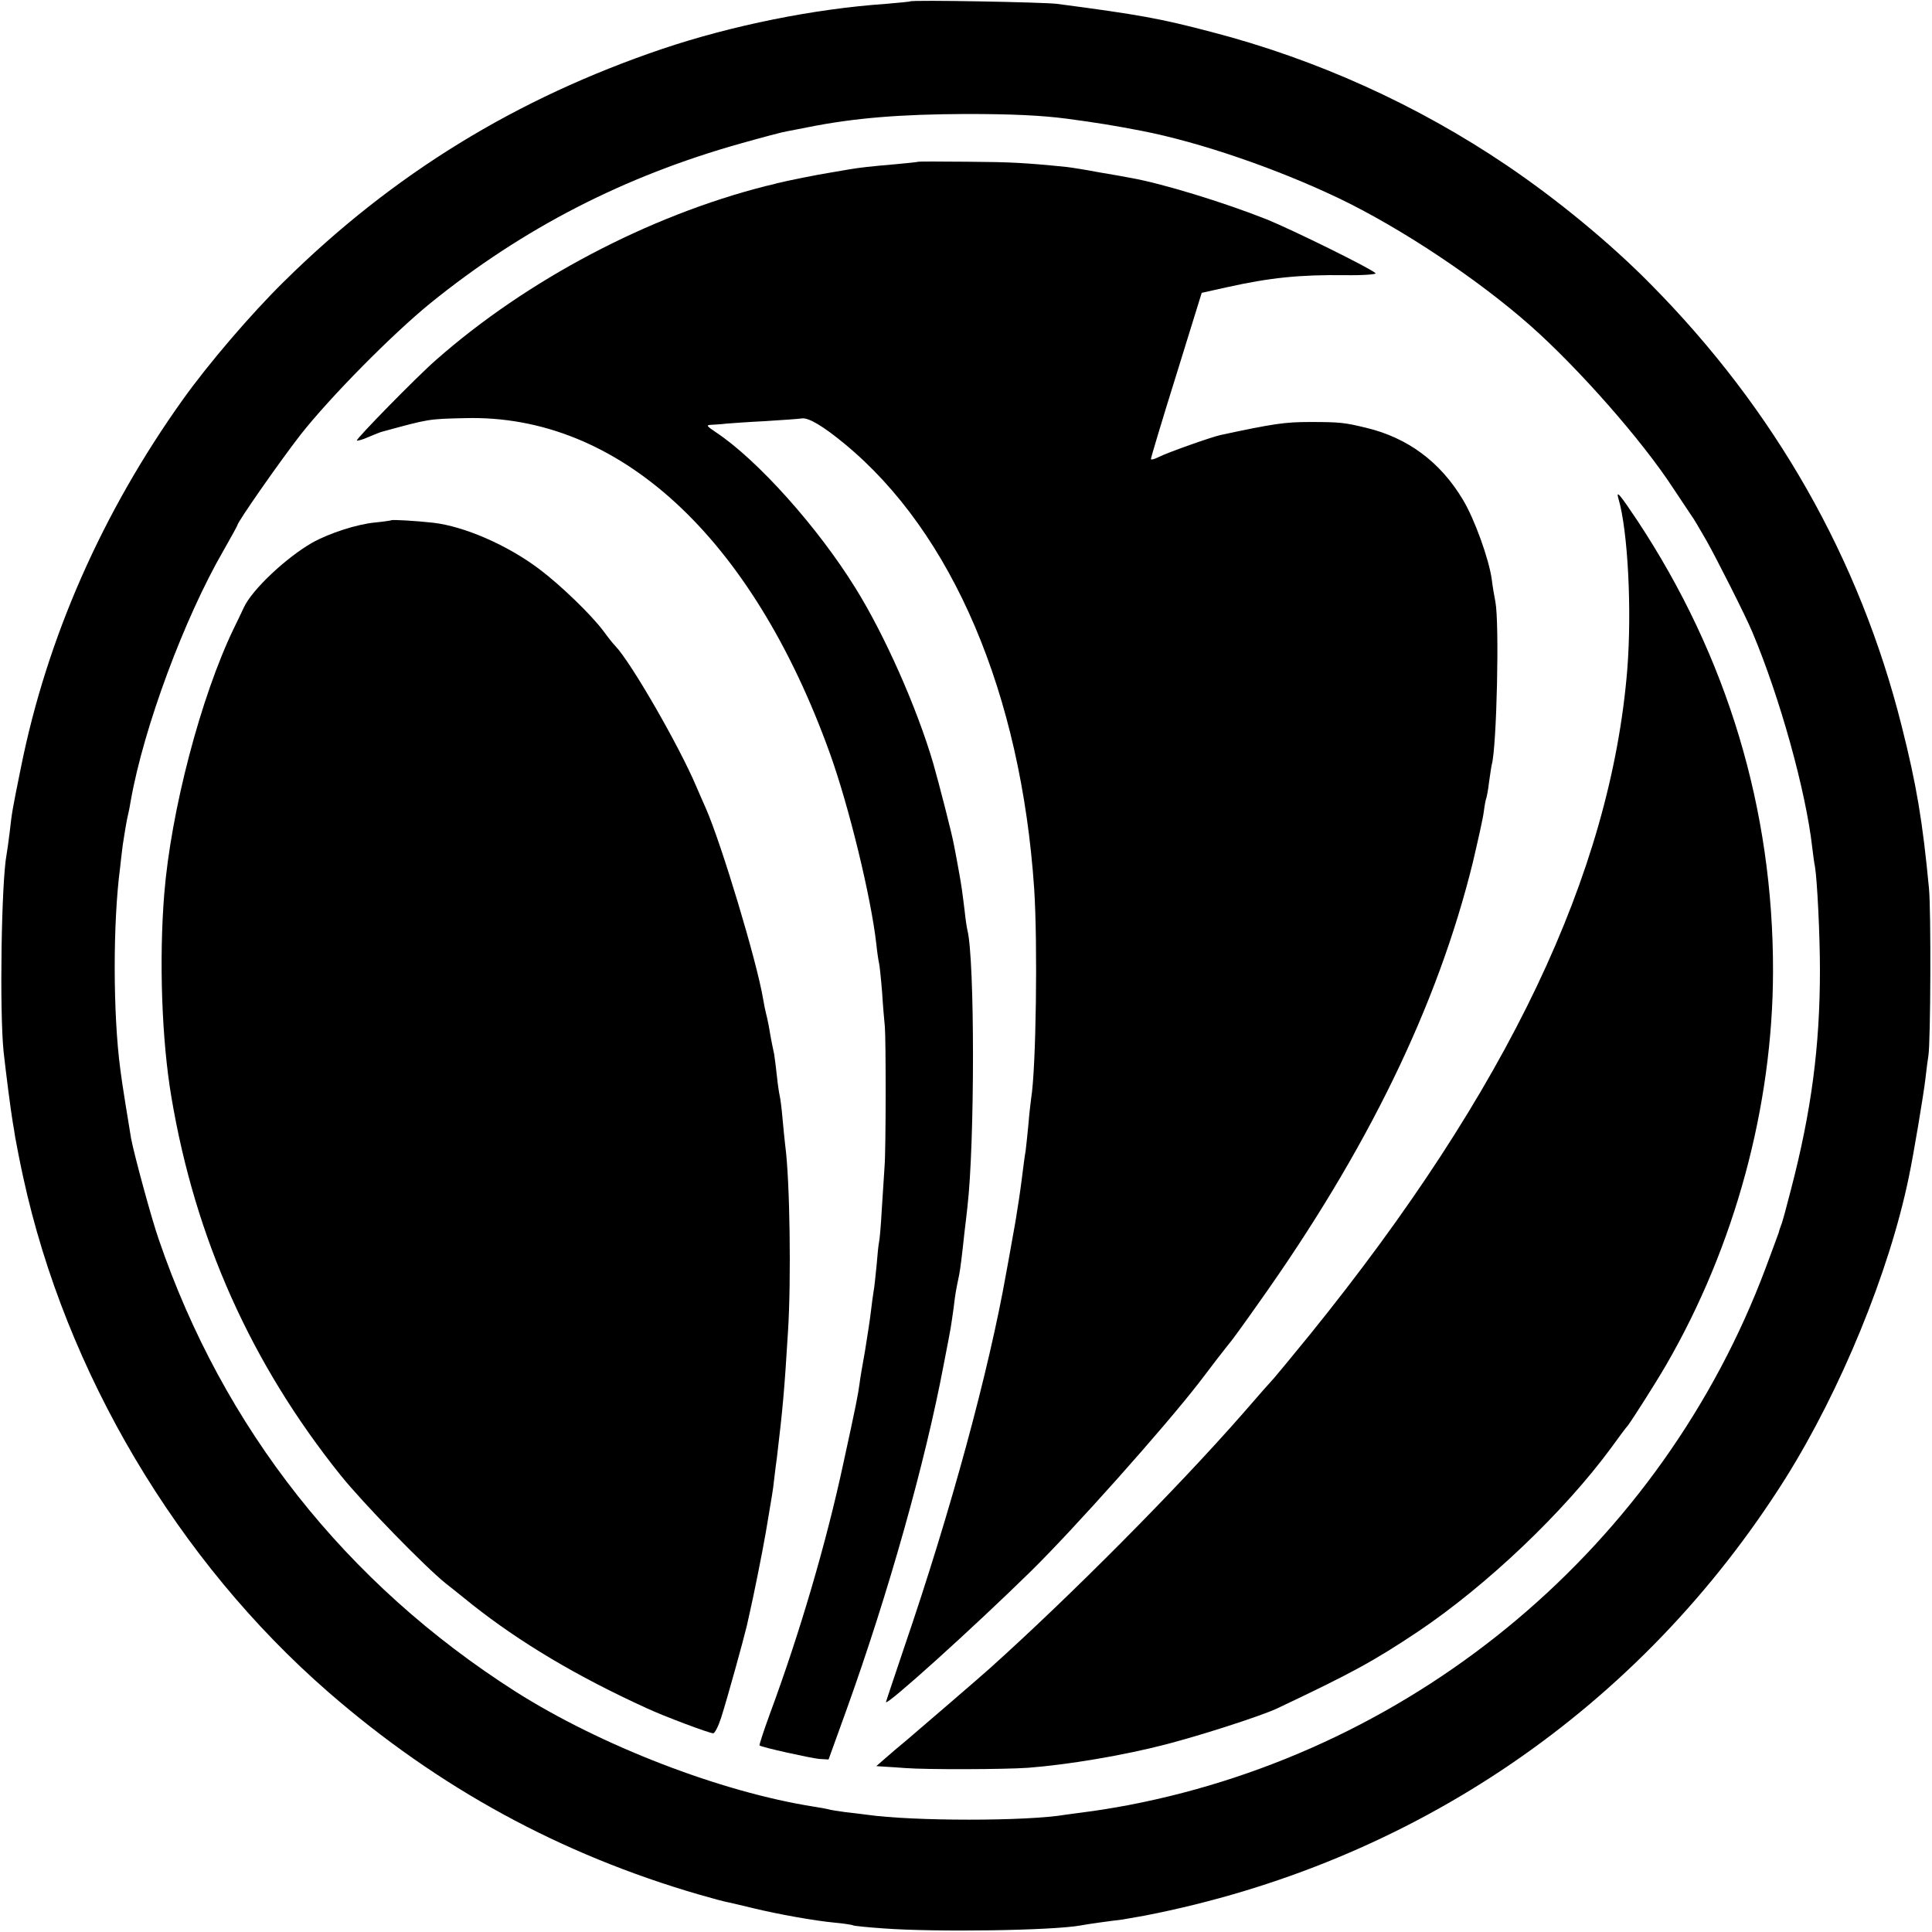
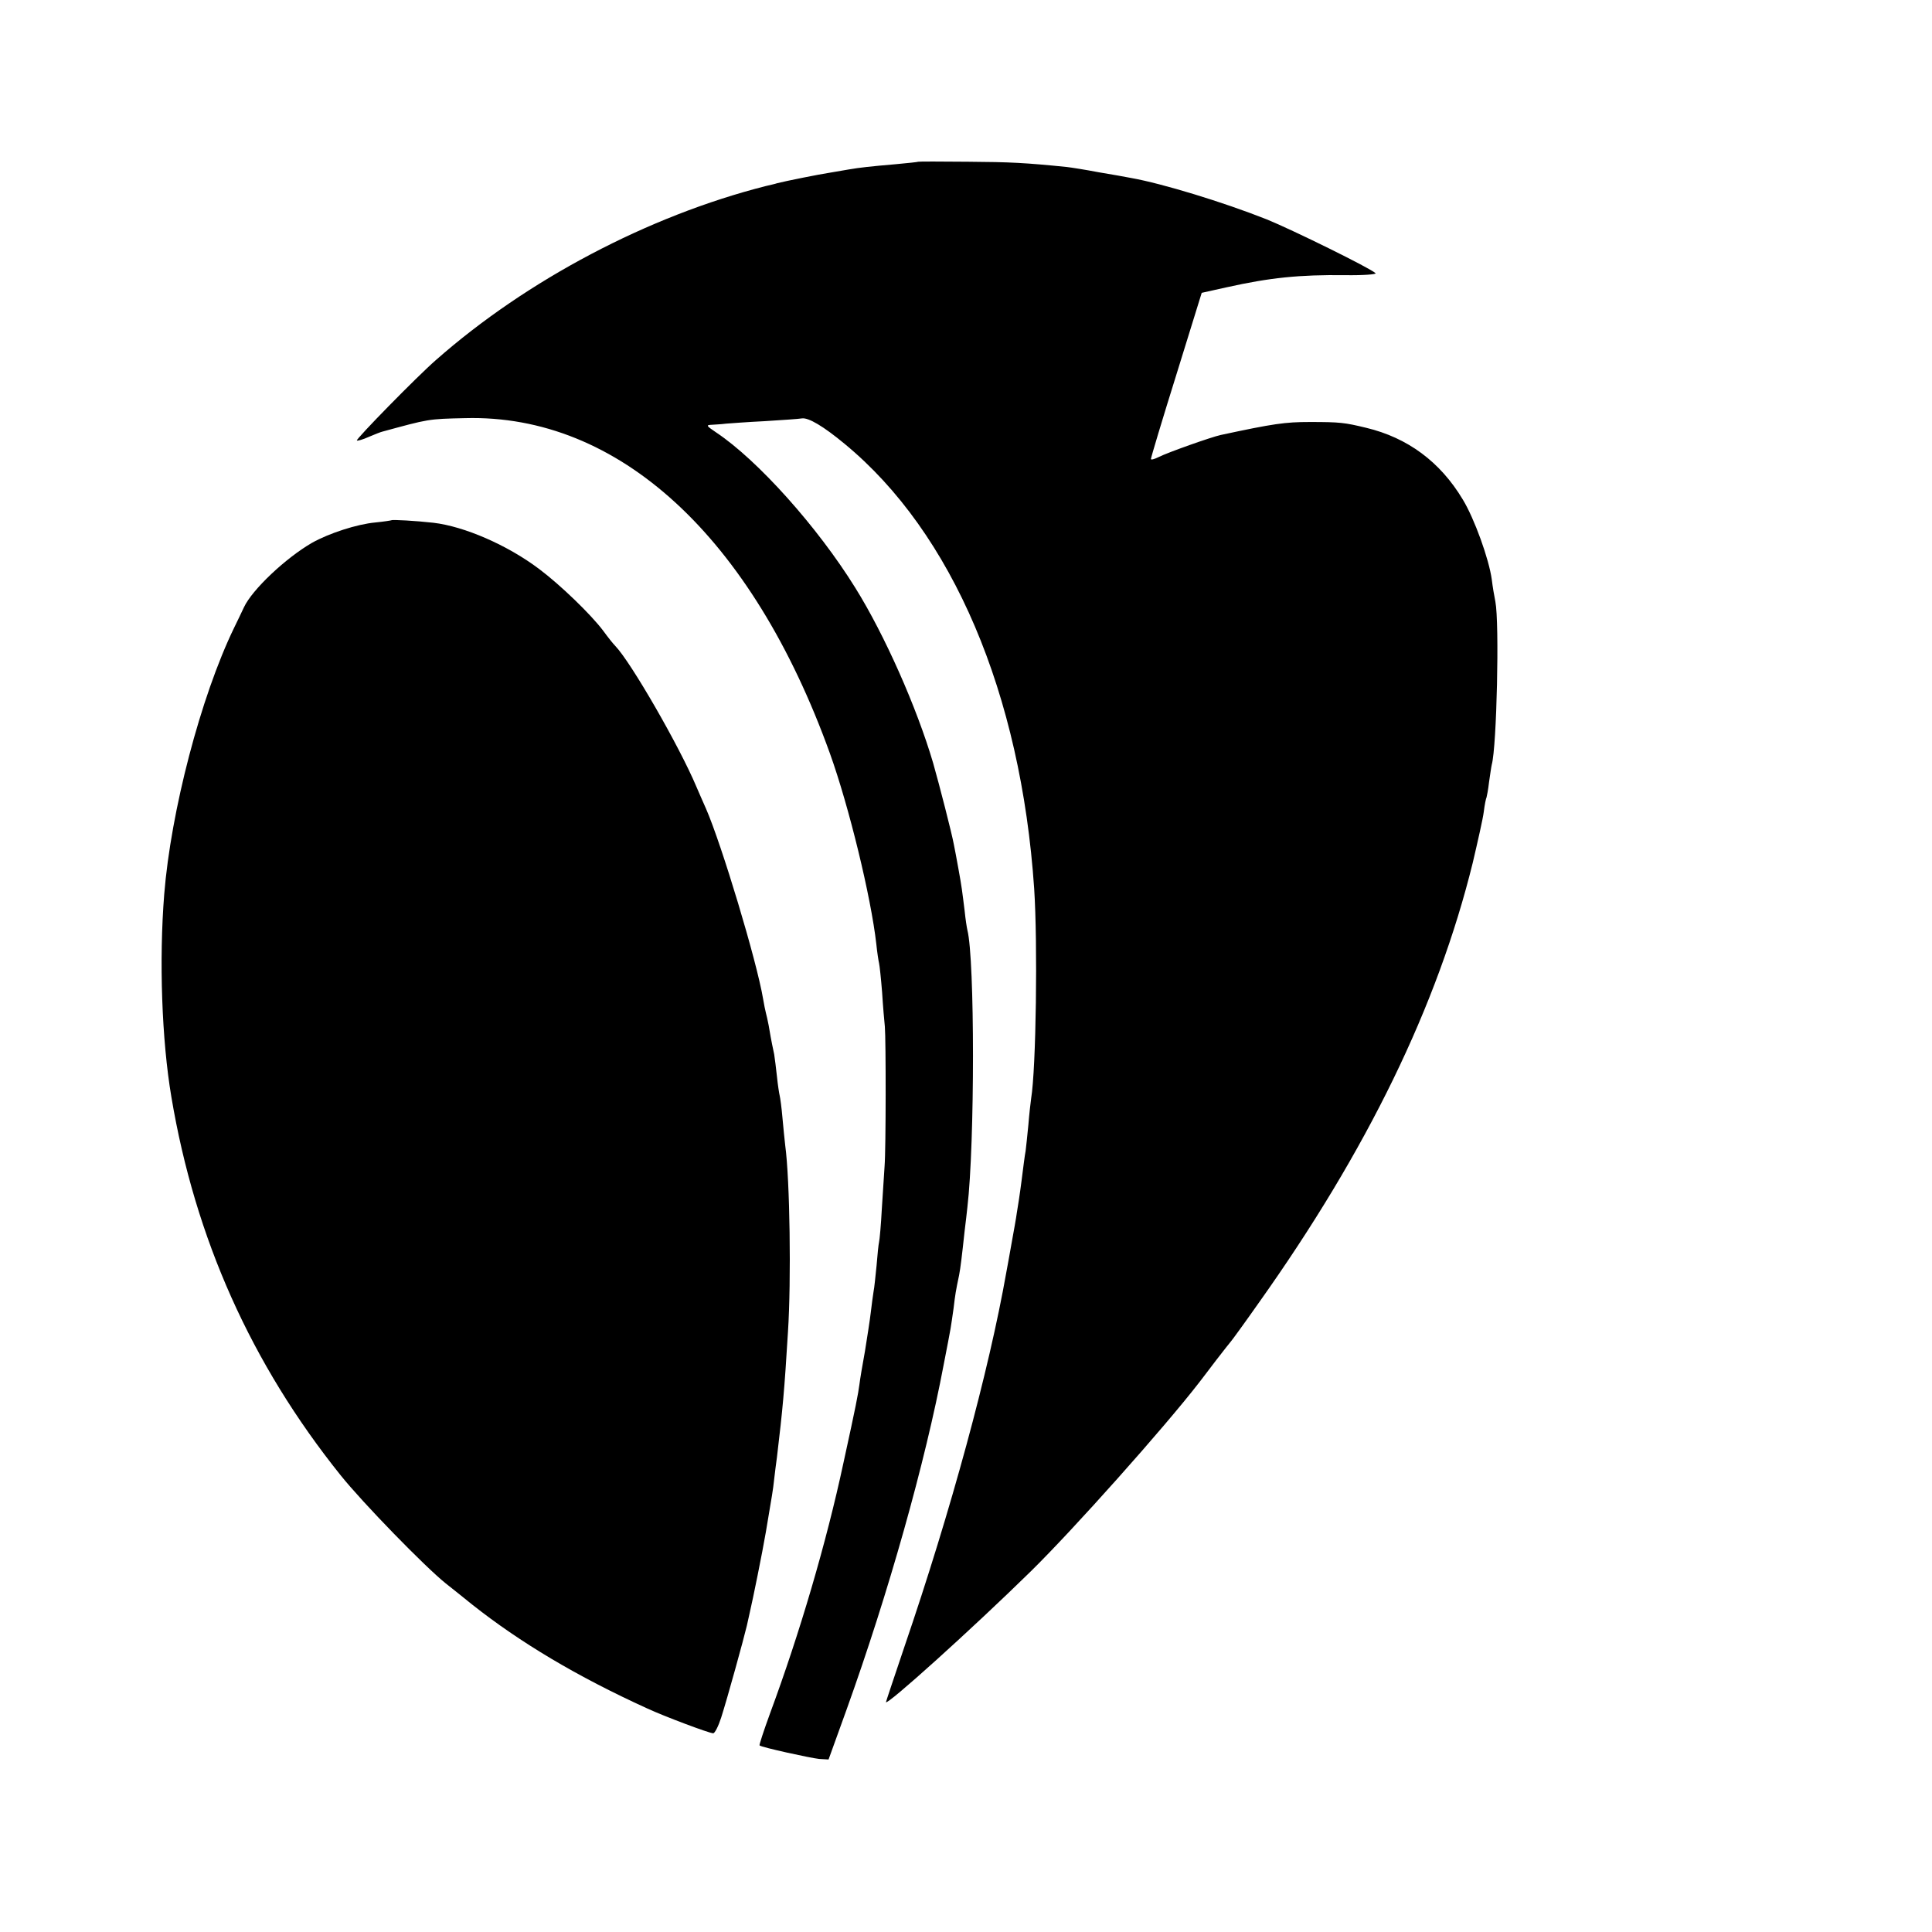
<svg xmlns="http://www.w3.org/2000/svg" version="1.0" width="700pt" height="700pt" viewBox="0 0 700 700" preserveAspectRatio="xMidYMid meet">
  <g transform="translate(0,700) scale(0.1,-0.1)" fill="#000000" stroke="none">
-     <path d="M3298 6995 c-1 -1 -41 -5 -88 -9 -261 -18 -557 -78 -810 -163 -531 -180 -976 -453 -1371 -843 -120 -118 -273 -297 -366 -427 -293 -410 -493 -865 -587 -1333 -31 -153 -33 -163 -41 -236 -4 -33 -9 -68 -11 -79 -19 -99 -26 -567 -11 -715 9 -81 25 -206 33 -255 3 -16 7 -41 9 -55 4 -23 18 -95 29 -145 154 -708 559 -1390 1106 -1866 399 -347 841 -588 1345 -734 45 -13 93 -26 106 -28 13 -3 53 -12 89 -21 91 -22 220 -45 293 -52 34 -3 65 -8 68 -10 3 -2 53 -7 110 -11 188 -14 614 -8 716 11 19 4 113 17 149 21 11 2 47 8 80 14 974 189 1799 752 2324 1586 199 318 375 745 446 1090 17 80 54 302 60 355 4 36 9 74 11 85 8 48 10 528 2 607 -23 243 -45 374 -99 588 -152 605 -459 1146 -911 1602 -147 149 -338 306 -520 429 -324 219 -688 384 -1069 483 -186 49 -264 63 -560 102 -47 6 -526 15 -532 9z m567 -425 c112 -15 172 -25 271 -44 211 -41 487 -136 712 -243 228 -109 507 -295 697 -463 174 -154 405 -416 518 -590 31 -47 60 -90 64 -96 4 -5 14 -21 21 -33 8 -13 23 -40 35 -60 35 -62 142 -273 166 -331 100 -237 194 -576 217 -780 3 -25 7 -56 10 -70 8 -48 18 -246 18 -375 0 -276 -31 -511 -105 -795 -16 -63 -32 -122 -36 -130 -3 -8 -7 -19 -8 -25 -2 -5 -23 -64 -48 -130 -376 -1002 -1256 -1743 -2307 -1945 -58 -11 -128 -22 -155 -25 -28 -4 -61 -8 -74 -10 -140 -24 -552 -24 -721 0 -14 2 -47 6 -75 9 -27 4 -57 8 -65 11 -8 2 -31 6 -50 9 -338 53 -773 221 -1082 417 -615 392 -1059 954 -1293 1639 -26 74 -89 307 -100 365 -8 48 -34 206 -39 250 -27 202 -27 533 -1 730 2 22 7 60 10 85 4 25 10 65 15 90 6 25 12 56 14 70 47 265 194 660 335 904 28 49 51 91 51 93 0 11 155 233 229 328 107 136 332 364 471 477 336 272 703 460 1123 578 78 22 153 42 167 44 14 3 48 9 77 15 170 34 335 47 573 48 168 0 272 -5 365 -17z" />
    <path d="M3327 6414 c-1 -1 -38 -5 -82 -9 -93 -8 -129 -12 -170 -19 -16 -3 -48 -8 -70 -12 -34 -5 -159 -30 -190 -38 -5 -2 -23 -6 -40 -10 -426 -108 -867 -341 -1195 -630 -69 -60 -292 -288 -287 -292 2 -2 21 3 43 13 21 9 44 18 49 19 169 46 165 46 300 49 556 15 1039 -429 1322 -1215 69 -192 149 -521 168 -690 3 -30 8 -62 10 -70 2 -8 7 -55 11 -105 3 -49 8 -106 10 -125 4 -47 4 -442 -1 -505 -2 -27 -6 -97 -10 -155 -3 -58 -8 -112 -10 -120 -2 -8 -6 -46 -9 -85 -4 -38 -8 -81 -11 -95 -2 -14 -7 -47 -10 -75 -3 -27 -13 -90 -21 -140 -9 -49 -18 -103 -20 -120 -5 -37 -12 -75 -58 -285 -62 -290 -159 -619 -266 -908 -23 -63 -40 -115 -38 -116 7 -7 186 -46 216 -49 l34 -2 65 180 c152 423 285 895 352 1250 12 61 23 119 25 131 2 12 7 45 11 74 6 51 8 63 20 120 5 26 10 67 20 160 4 30 8 69 10 86 27 230 27 899 0 1004 -2 8 -7 40 -10 70 -9 72 -10 84 -23 155 -6 33 -13 71 -16 85 -7 39 -53 218 -75 295 -59 201 -176 465 -282 635 -137 221 -354 463 -504 563 -37 25 -38 27 -15 28 14 1 36 2 50 4 14 1 77 6 140 9 63 4 124 8 135 10 24 4 79 -29 155 -92 391 -322 639 -905 687 -1612 13 -199 7 -650 -11 -760 -2 -14 -7 -57 -10 -95 -4 -39 -8 -81 -10 -95 -3 -14 -9 -63 -15 -110 -6 -47 -14 -98 -17 -115 -2 -16 -11 -66 -19 -110 -8 -44 -16 -91 -19 -105 -63 -357 -200 -862 -370 -1359 -36 -107 -66 -196 -66 -198 0 -16 314 267 524 473 155 152 483 520 610 684 6 8 34 44 61 80 28 36 52 67 55 70 3 3 49 66 101 140 393 553 647 1075 775 1594 18 77 37 160 40 185 3 25 8 49 10 52 1 3 6 28 9 55 4 27 8 56 10 64 18 65 28 513 13 590 -4 19 -10 55 -13 80 -10 74 -63 221 -105 290 -82 137 -200 224 -350 260 -79 19 -94 21 -205 21 -89 0 -131 -6 -322 -47 -33 -7 -194 -64 -225 -80 -16 -8 -28 -11 -28 -7 0 5 41 142 92 305 l92 297 90 20 c157 35 264 46 430 44 65 -1 114 3 110 7 -18 18 -303 158 -394 195 -159 63 -379 130 -491 150 -19 4 -72 13 -119 21 -47 9 -98 17 -115 19 -149 15 -203 18 -358 19 -98 1 -179 1 -180 0z" />
-     <path d="M5864 5193 c34 -115 49 -401 32 -618 -60 -740 -434 -1525 -1148 -2408 -65 -80 -124 -151 -131 -159 -7 -7 -60 -67 -117 -133 -236 -269 -620 -656 -914 -920 -24 -22 -253 -219 -300 -259 -27 -22 -63 -53 -80 -68 l-31 -27 30 -2 c17 -1 50 -3 75 -5 78 -6 361 -5 445 1 144 11 347 45 500 85 131 34 341 102 400 129 277 131 353 173 515 281 248 167 526 431 698 665 28 39 55 75 60 80 18 24 102 156 139 220 249 430 386 937 387 1425 1 588 -166 1141 -491 1633 -64 96 -79 114 -69 80z" />
    <path d="M1418 5115 c-2 -1 -28 -5 -58 -8 -66 -6 -168 -39 -230 -74 -95 -55 -216 -169 -246 -233 -9 -19 -25 -53 -36 -75 -121 -250 -229 -665 -253 -965 -19 -238 -9 -529 26 -735 86 -512 289 -966 613 -1370 80 -100 306 -332 381 -392 22 -17 65 -52 95 -76 173 -137 380 -261 635 -377 60 -28 225 -90 239 -90 6 0 19 26 29 57 23 72 82 286 93 333 4 19 9 40 10 45 12 51 46 219 59 295 24 144 25 145 30 191 3 24 7 60 10 79 21 176 27 241 40 455 12 185 7 550 -10 675 -2 19 -7 64 -10 100 -3 36 -8 72 -10 80 -2 8 -7 40 -10 70 -3 30 -8 66 -10 80 -12 56 -15 76 -20 105 -3 17 -8 37 -10 45 -2 8 -7 31 -10 50 -23 138 -151 562 -207 690 -11 25 -27 61 -35 80 -61 145 -237 451 -294 510 -8 8 -27 32 -43 54 -44 59 -156 167 -232 224 -115 87 -272 155 -384 168 -62 7 -149 12 -152 9z" />
  </g>
</svg>